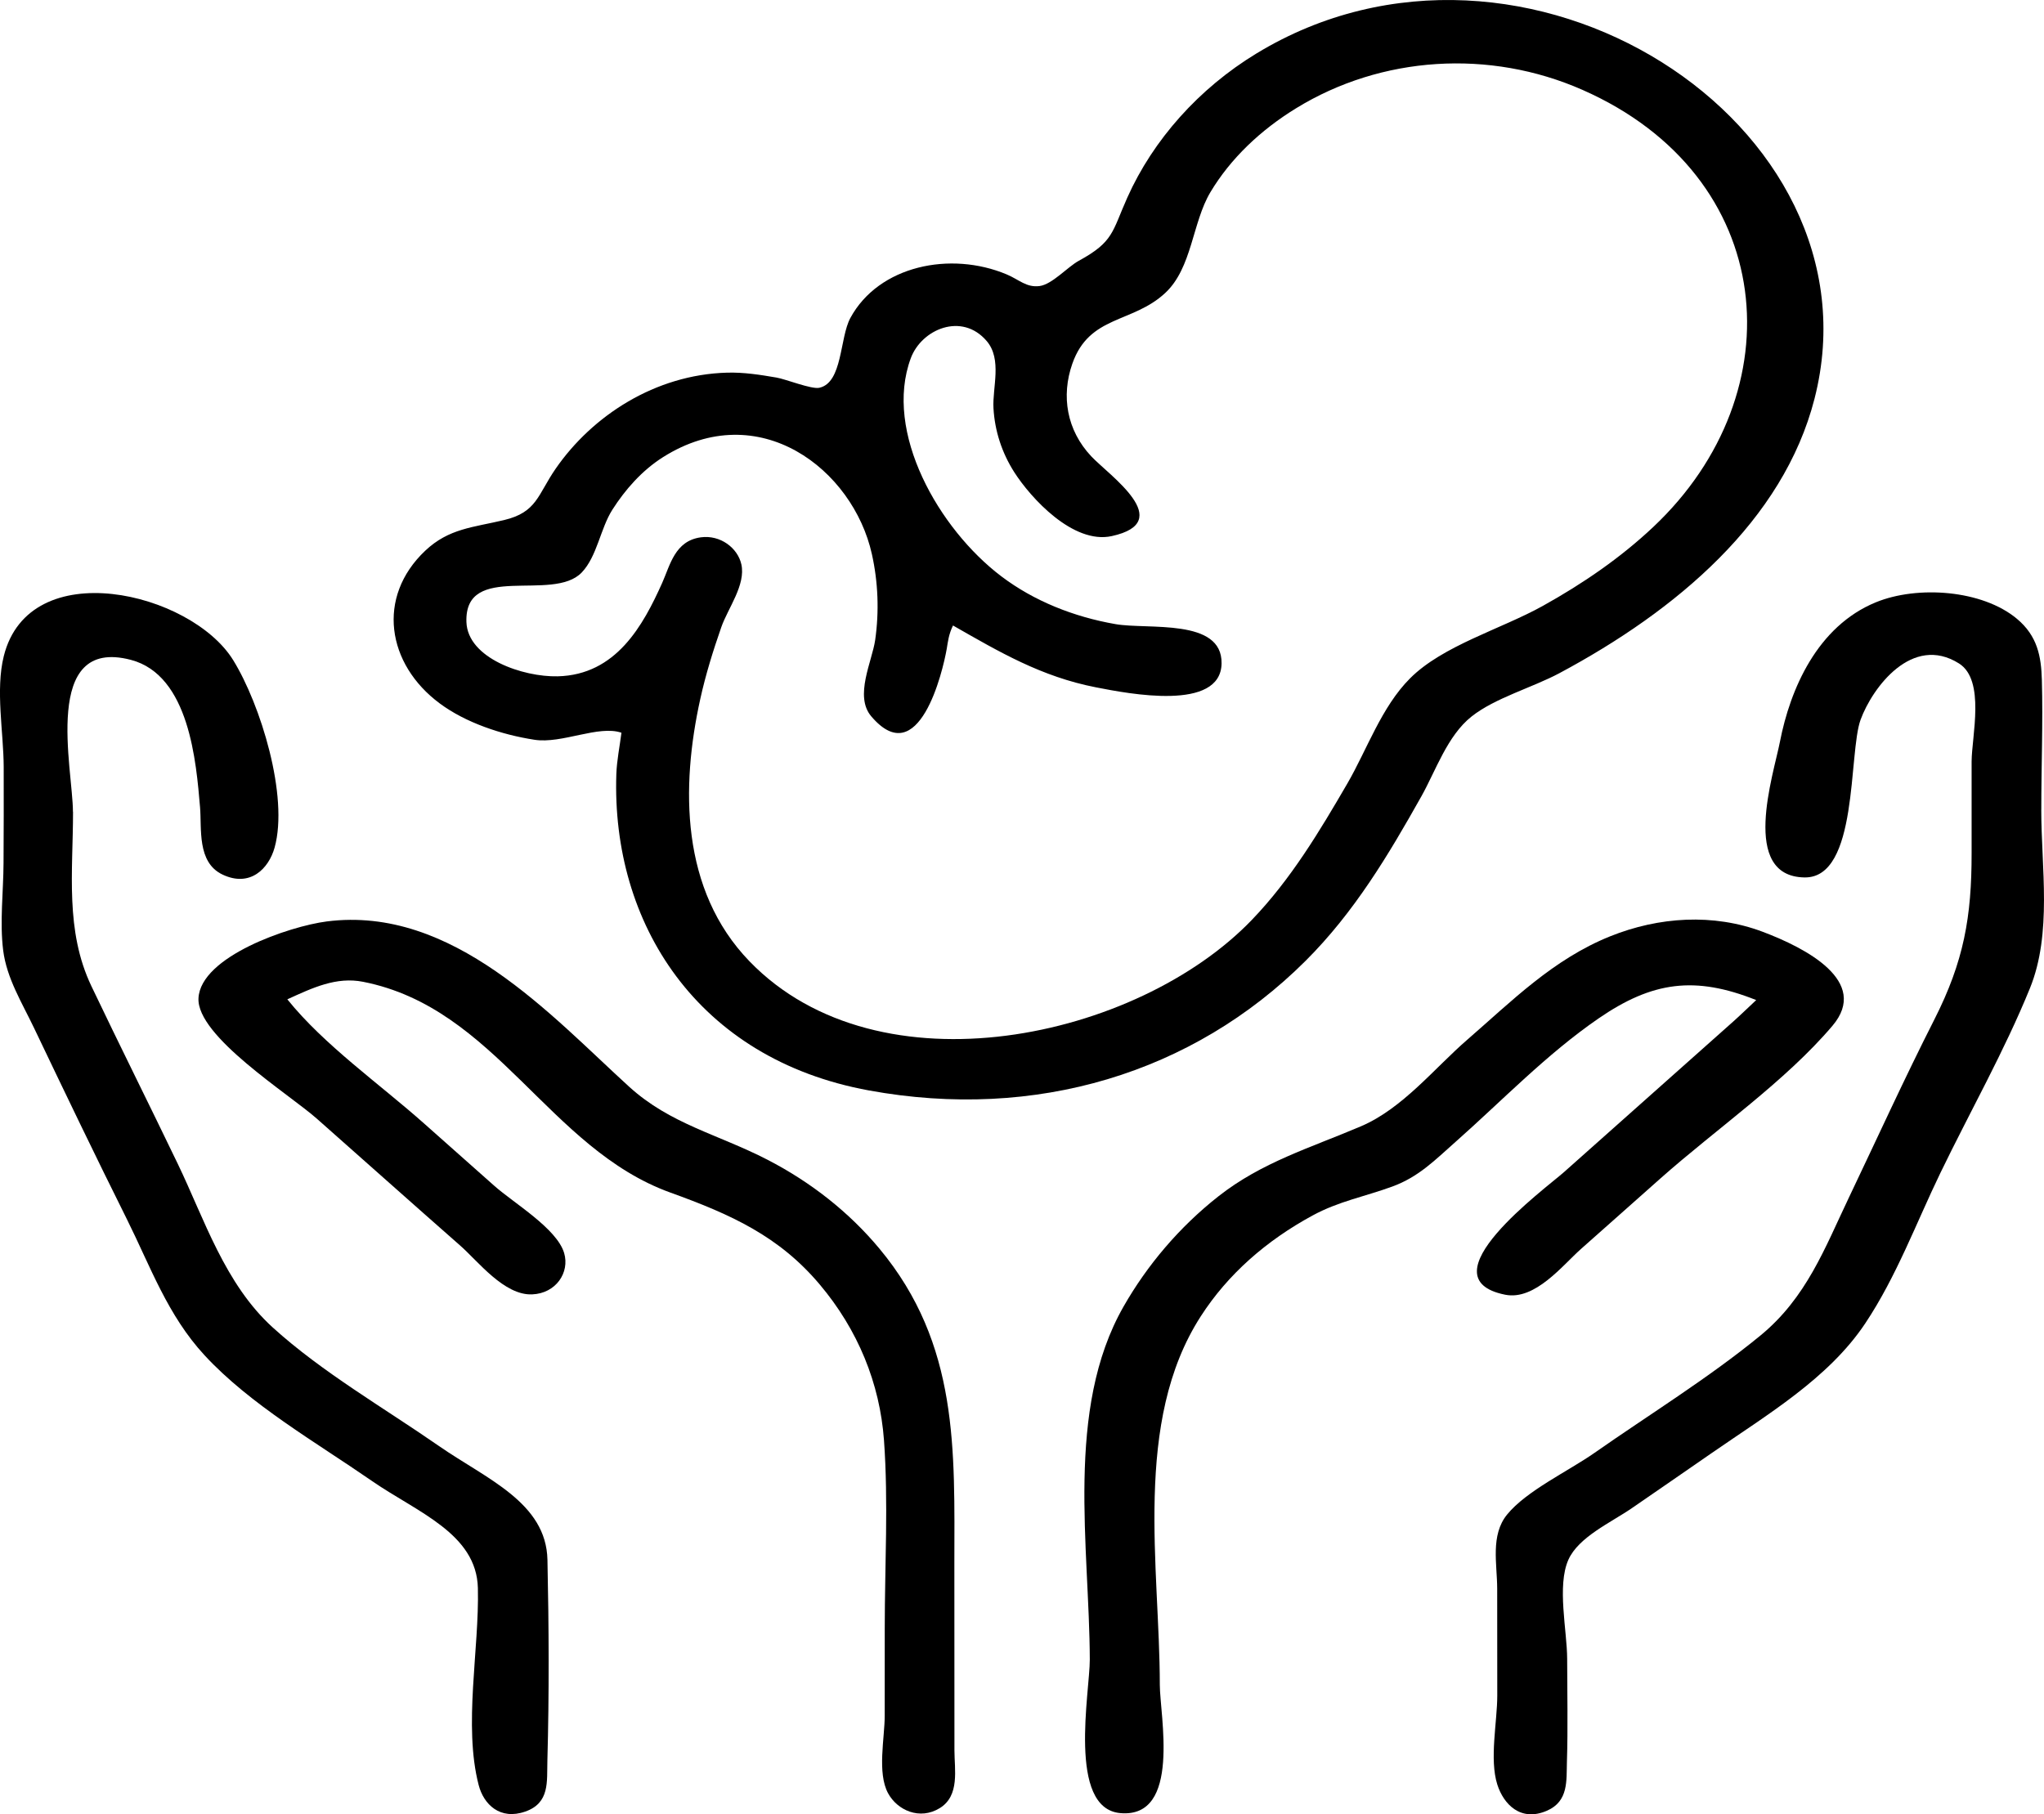
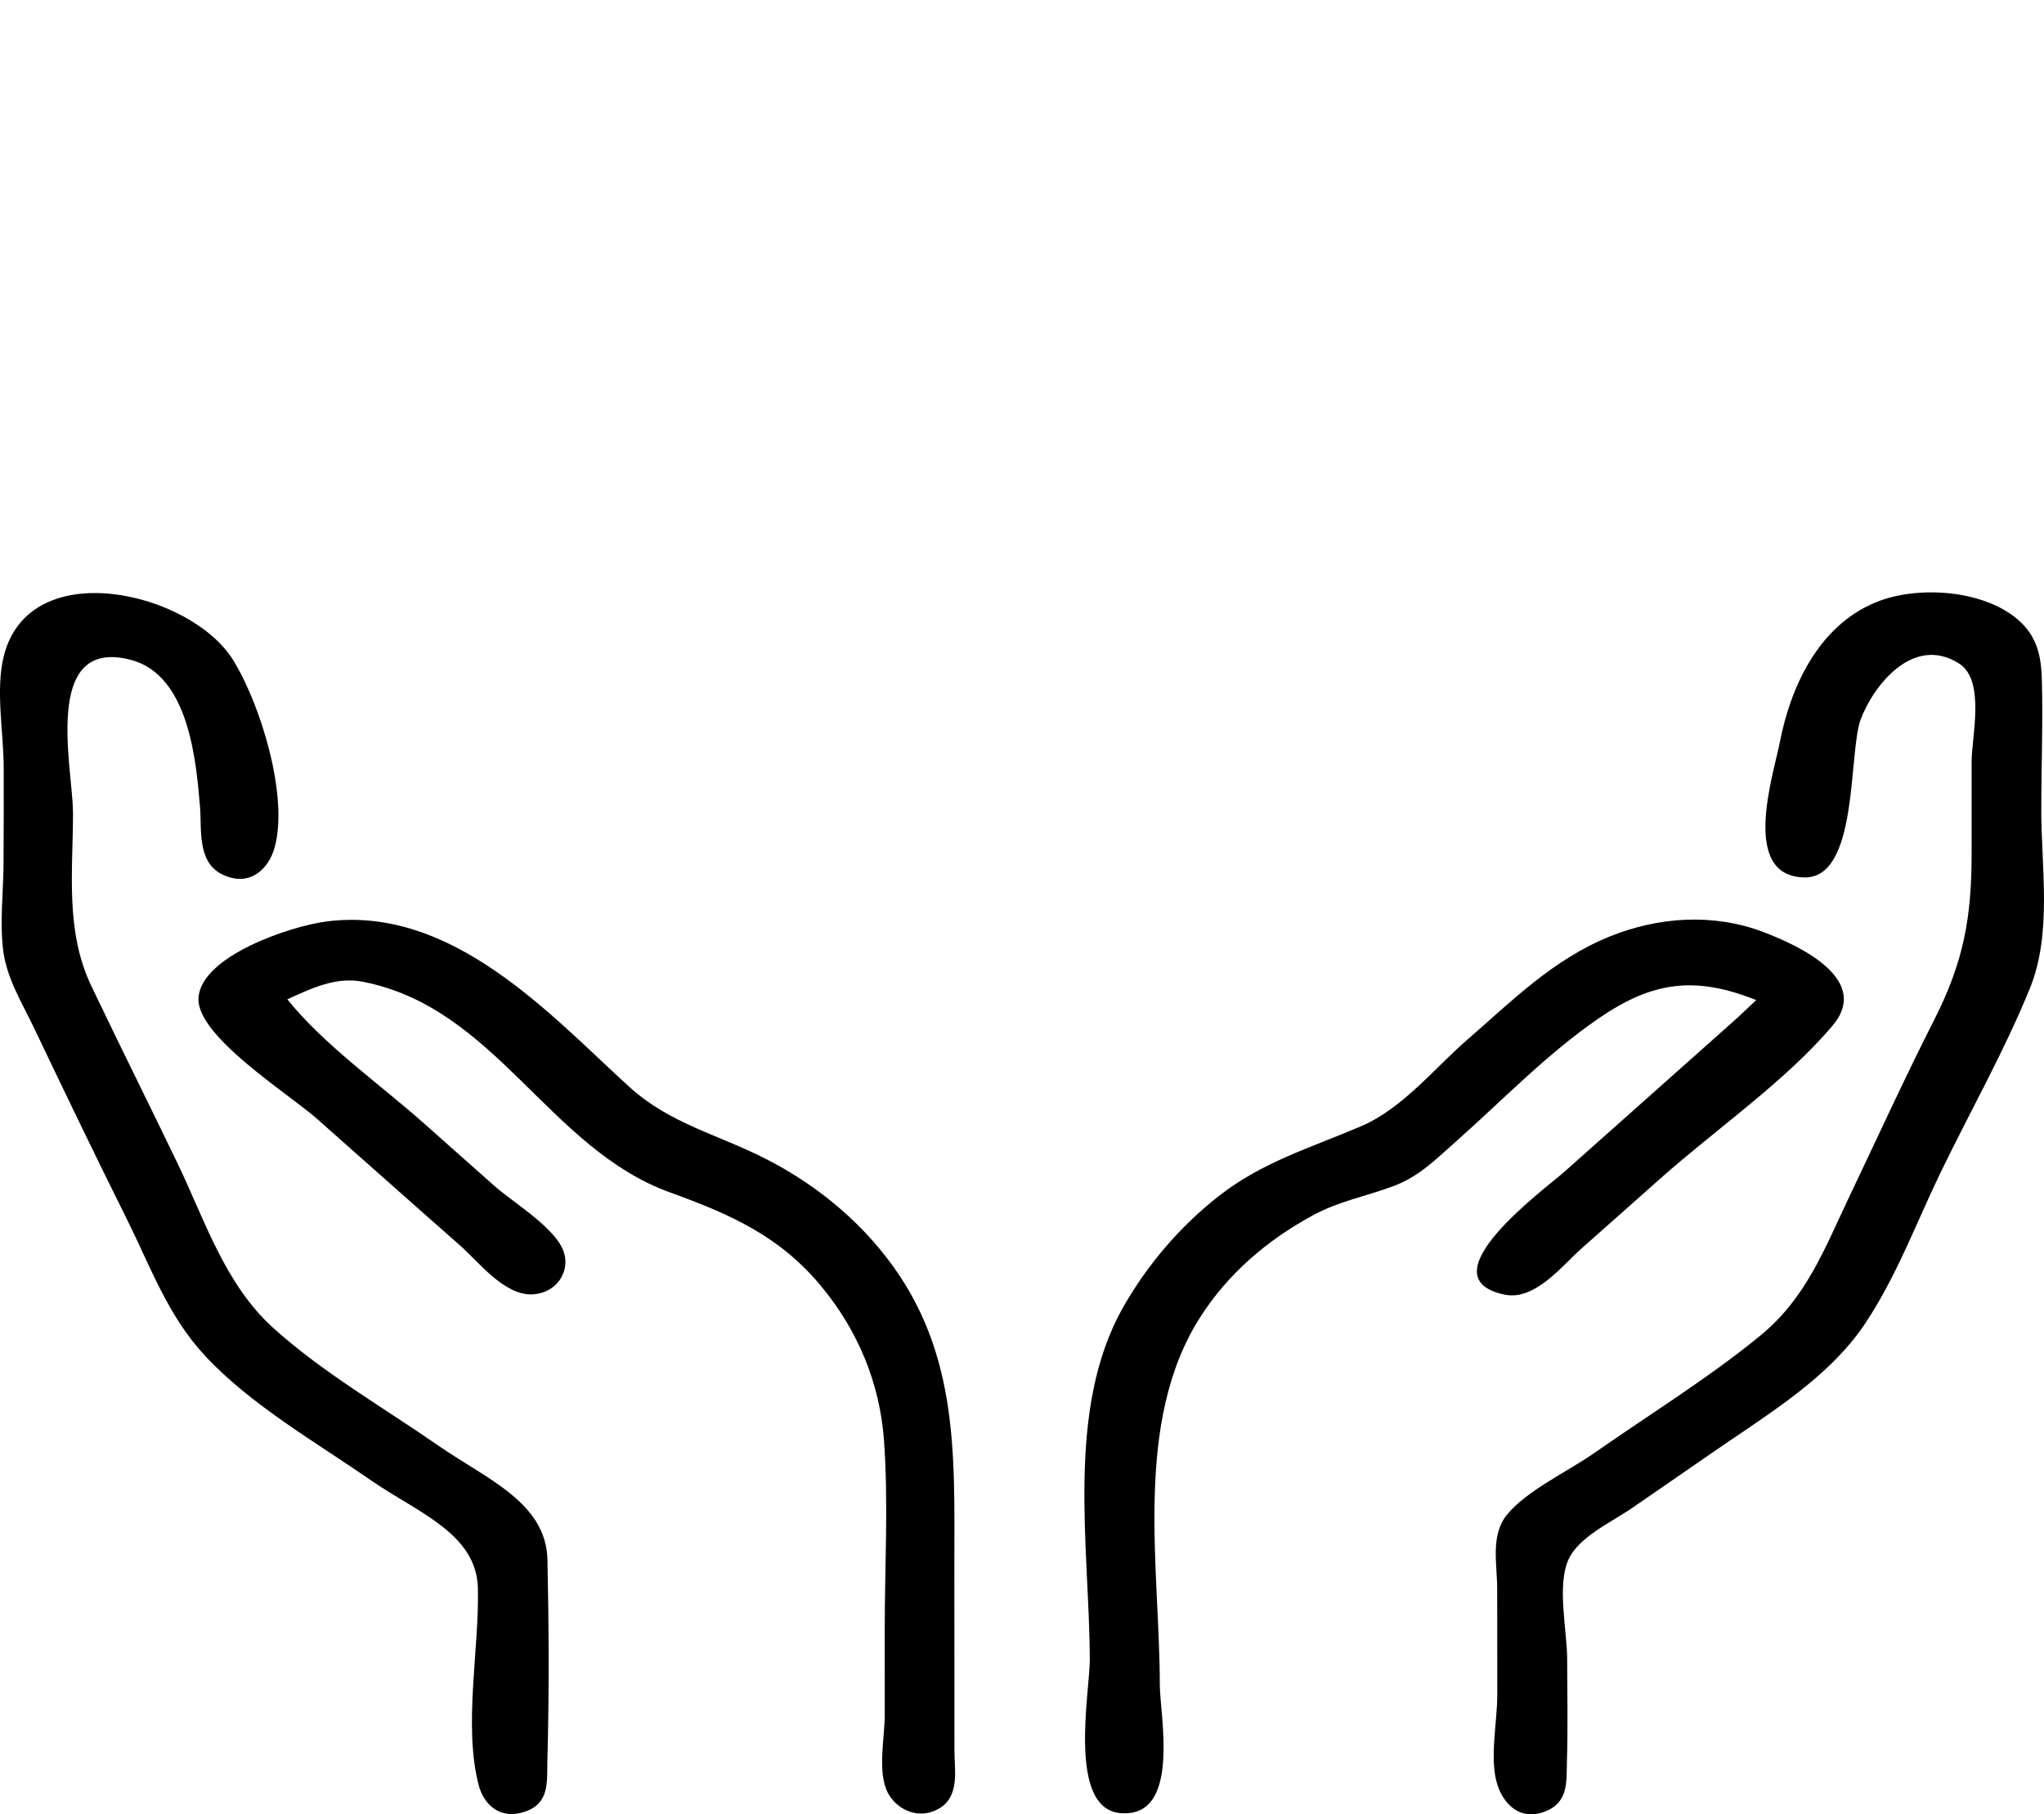
<svg xmlns="http://www.w3.org/2000/svg" id="Layer_1" data-name="Layer 1" viewBox="0 0 508 451">
-   <path d="m154.47,182.14c-5.71-1.98-14.79,2.8-21.64,1.74-8.19-1.26-17.07-4.24-23.5-9-13.22-9.78-15.84-26.47-3.65-37.99,5.89-5.56,11.9-5.78,19.6-7.62,8.19-1.95,8.33-6.27,12.82-12.77,9.11-13.18,24.74-23.37,42.57-23.87,4.21-.12,8.22.52,12.32,1.22,2.29.39,8.69,2.96,10.63,2.54,5.83-1.27,5.03-12.38,7.73-17.37,7.06-13,24.87-16.68,38.85-10.81,3.05,1.28,4.9,3.32,8.17,2.89,3.12-.41,6.98-4.77,9.73-6.27,8.72-4.75,8.26-7.19,12.08-15.73,6.41-14.33,17.77-27.11,32.09-35.81,66.16-40.23,156.21,17.39,138.7,85.8-7.78,30.39-34.41,52.73-63.41,68.24-6.74,3.6-15.99,6.14-21.83,10.77-6.04,4.79-8.92,13.53-12.47,19.84-8.13,14.47-16.63,28.79-28.81,40.92-27.98,27.88-67.06,39.78-108.52,32.18-42.69-7.82-64-41.59-62.75-78.62.12-3.39.82-6.77,1.27-10.29Zm82.37-26.64c-1.07,2.21-1.24,3.97-1.54,5.74-.98,5.69-6.94,30.75-18.77,16.81-4.26-5.01.22-13.65.98-18.97,1.01-7.1.74-14.33-.82-21.35-4.68-21.06-28.06-39.17-51.92-24.09-5.25,3.32-9.43,8.12-12.58,13.06-2.98,4.68-3.79,11.59-7.6,15.59-7.19,7.55-29.16-2.73-28.67,12.31.3,9.06,14.12,13.71,22.67,13.51,14.54-.34,21.25-12.66,25.98-23.21,1.98-4.42,3.15-10.47,9.62-11.34,4.82-.65,9.15,2.63,10.06,6.71,1.14,5.11-3.36,10.96-4.98,15.61-2.04,5.84-3.89,11.81-5.22,17.82-4.82,21.8-4.97,47.48,12.23,65.26,32.24,33.33,96.33,19.37,124.86-10.32,9.71-10.1,16.9-22.15,23.73-33.9,4.87-8.39,8.44-18.96,15.55-26.1,8.15-8.19,22.67-12.27,33-18.02,10.05-5.59,19.35-11.98,27.5-19.66,35.47-33.43,31.06-87.18-17.65-108.63-23.07-10.16-49.93-8.45-71.13,4.57-8.8,5.4-16.28,12.45-21.32,20.88-4.51,7.55-4.54,18.82-11.22,25.04-8.17,7.61-18.84,5.47-23.09,17.58-2.82,8.04-1.41,16.55,4.72,23.05,4.43,4.71,21.28,16.27,5.07,19.81-9.62,2.1-20.16-9.53-24.22-15.88-3.11-4.87-4.85-10.31-5.17-15.89-.3-5.14,2.21-12.15-1.69-16.72-6.17-7.24-16.19-2.93-18.86,4.27-6.81,18.37,6.97,42.48,22.53,54.24,8.1,6.12,17.95,10.05,28.35,11.86,8.08,1.41,26.52-1.54,26.36,9.75-.17,12.04-23.13,7.54-31.18,5.97-13.66-2.66-24.04-8.8-35.57-15.38Z" />
  <path d="m507.32,201.29c0,14.33,2.74,30.66-2.81,44.34-6.32,15.56-14.89,30.69-22.24,45.88-5.99,12.38-10.95,25.82-18.69,37.43-9.16,13.74-24.49,22.76-38.34,32.36-6.54,4.54-13.1,9.05-19.66,13.57-5.18,3.57-13.26,7.16-15.79,12.84-2.88,6.47-.31,17.68-.3,24.61.01,8.54.21,17.11-.06,25.65-.14,4.6.44,9.75-4.93,12.1-6.6,2.88-10.81-1.63-12.36-6.46-2.02-6.32-.02-15.6-.02-22.16,0-8.86,0-17.73-.02-26.59-.01-6.09-1.72-13.25,2.46-18.39,4.82-5.92,15.19-10.77,21.66-15.29,13.73-9.61,28.45-18.67,41.3-29.21,11.44-9.39,16.01-21.75,21.92-34.14,7.05-14.78,13.85-29.72,21.28-44.35,7.38-14.54,9.3-25.58,9.29-41.4,0-7.58-.02-15.17,0-22.75.02-6.28,3.49-20.24-3.14-24.42-11.62-7.32-21.51,5.98-24.45,13.98-3.05,8.29-.48,39.41-13.93,39.21-16.12-.24-7.71-25.53-6.12-33.71,2.54-13.08,9.26-28.7,23.84-34.68,10.35-4.24,26.45-3.1,35.06,4.1,5.1,4.26,6.04,9.33,6.2,15.22.3,10.69-.15,21.54-.14,32.26Z" />
  <path d="m18.15,201.78c0,14.85-2.02,29.53,4.57,43.35,7.06,14.8,14.41,29.49,21.52,44.28,6.54,13.61,11.65,29.76,23.55,40.56,12.22,11.1,27.58,19.94,41.33,29.48,11.79,8.18,26.63,14,26.94,28.27.36,16.63.44,33.43-.02,50.06-.14,5.05.64,10.37-5.48,12.51-6.3,2.21-10.36-1.79-11.6-6.6-3.83-14.84.18-33.67-.19-48.95-.33-13.56-15.09-18.85-26.3-26.6-13.98-9.67-30.28-18.99-41.62-31.25-9.2-9.95-13.47-22.1-19.26-33.73-7.87-15.79-15.49-31.64-23.08-47.54-3.05-6.4-6.84-12.43-7.72-19.39-.88-7.03.06-14.62.09-21.72.04-7.96.07-15.93.04-23.89-.03-8.61-2.07-19.11.02-27.52,6.35-25.53,46.51-16,57.01.98,6.83,11.05,13.84,33.86,10.3,46.6-1.45,5.21-6.07,9.98-12.96,6.7-6.38-3.04-5.12-11.46-5.57-16.72-.95-11.09-2.61-32.81-17.19-36.64-22.32-5.85-14.4,27.23-14.4,37.76h.01Z" />
  <path d="m436.48,248.59c-15.24-6.09-25.83-4.62-39.19,4.56-12.91,8.88-24.01,20.48-35.55,30.69-5.07,4.48-9.13,8.7-15.72,11.1-6.83,2.5-13.27,3.64-19.8,7.19-11.53,6.26-21.05,14.6-27.79,25.06-16.94,26.29-10.19,62.46-10.18,91.61,0,7.43,5.42,33.23-9.82,31.88-13.21-1.17-7.56-30.23-7.58-38.15-.08-27.87-6.21-62.17,8.38-87.75,5.86-10.28,13.88-19.78,23.58-27.41,10.79-8.49,22.83-12.04,35.43-17.41,10.37-4.42,18.32-14.51,26.47-21.56,10.97-9.51,21.28-19.97,35.51-25.68,12.04-4.83,25.54-5.74,37.84-1.12,10.73,4.04,26.73,12.33,17.37,23.37-11.71,13.82-28.91,25.67-42.7,37.9-6.59,5.84-13.16,11.71-19.77,17.55-4.56,4.03-11.43,12.9-18.89,11.4-20.47-4.11,9.96-26.32,14.62-30.46,14.04-12.49,28.09-24.98,42.12-37.48,1.73-1.54,3.37-3.15,5.66-5.29Z" />
  <path d="m71.42,248.41c9.11,11.34,22.89,21,33.93,30.81,5.84,5.18,11.68,10.37,17.52,15.55,4.82,4.28,15.53,10.59,17.34,16.7,1.42,4.81-2.01,10.04-7.98,10.27-6.93.27-13.41-8.22-17.82-12.1-11.93-10.49-23.77-21.05-35.66-31.57-6.96-6.16-29.9-20.48-29.42-29.95.53-10.38,22.61-17.89,31.88-19.08,31.32-4.01,55.74,23.41,75.14,41.07,10.25,9.33,22.03,11.79,34.39,18.16,10.87,5.61,20.32,13.09,27.81,22.08,19.84,23.83,18.66,50.15,18.64,78.42,0,15.44.02,30.89.02,46.33,0,4.72,1.37,11.23-3.62,14.32-4.98,3.09-10.58.57-12.88-3.69-2.74-5.08-.83-13.71-.83-19.23,0-7.28,0-14.56.01-21.83,0-15.47.93-31.25-.19-46.68-1.03-14.11-6.46-27.45-16.01-38.76-10.1-11.96-21.96-17.34-37.06-22.79-30.34-10.94-43.34-45.9-76.4-52.4-6.65-1.31-12.5,1.48-18.8,4.35Z" />
</svg>